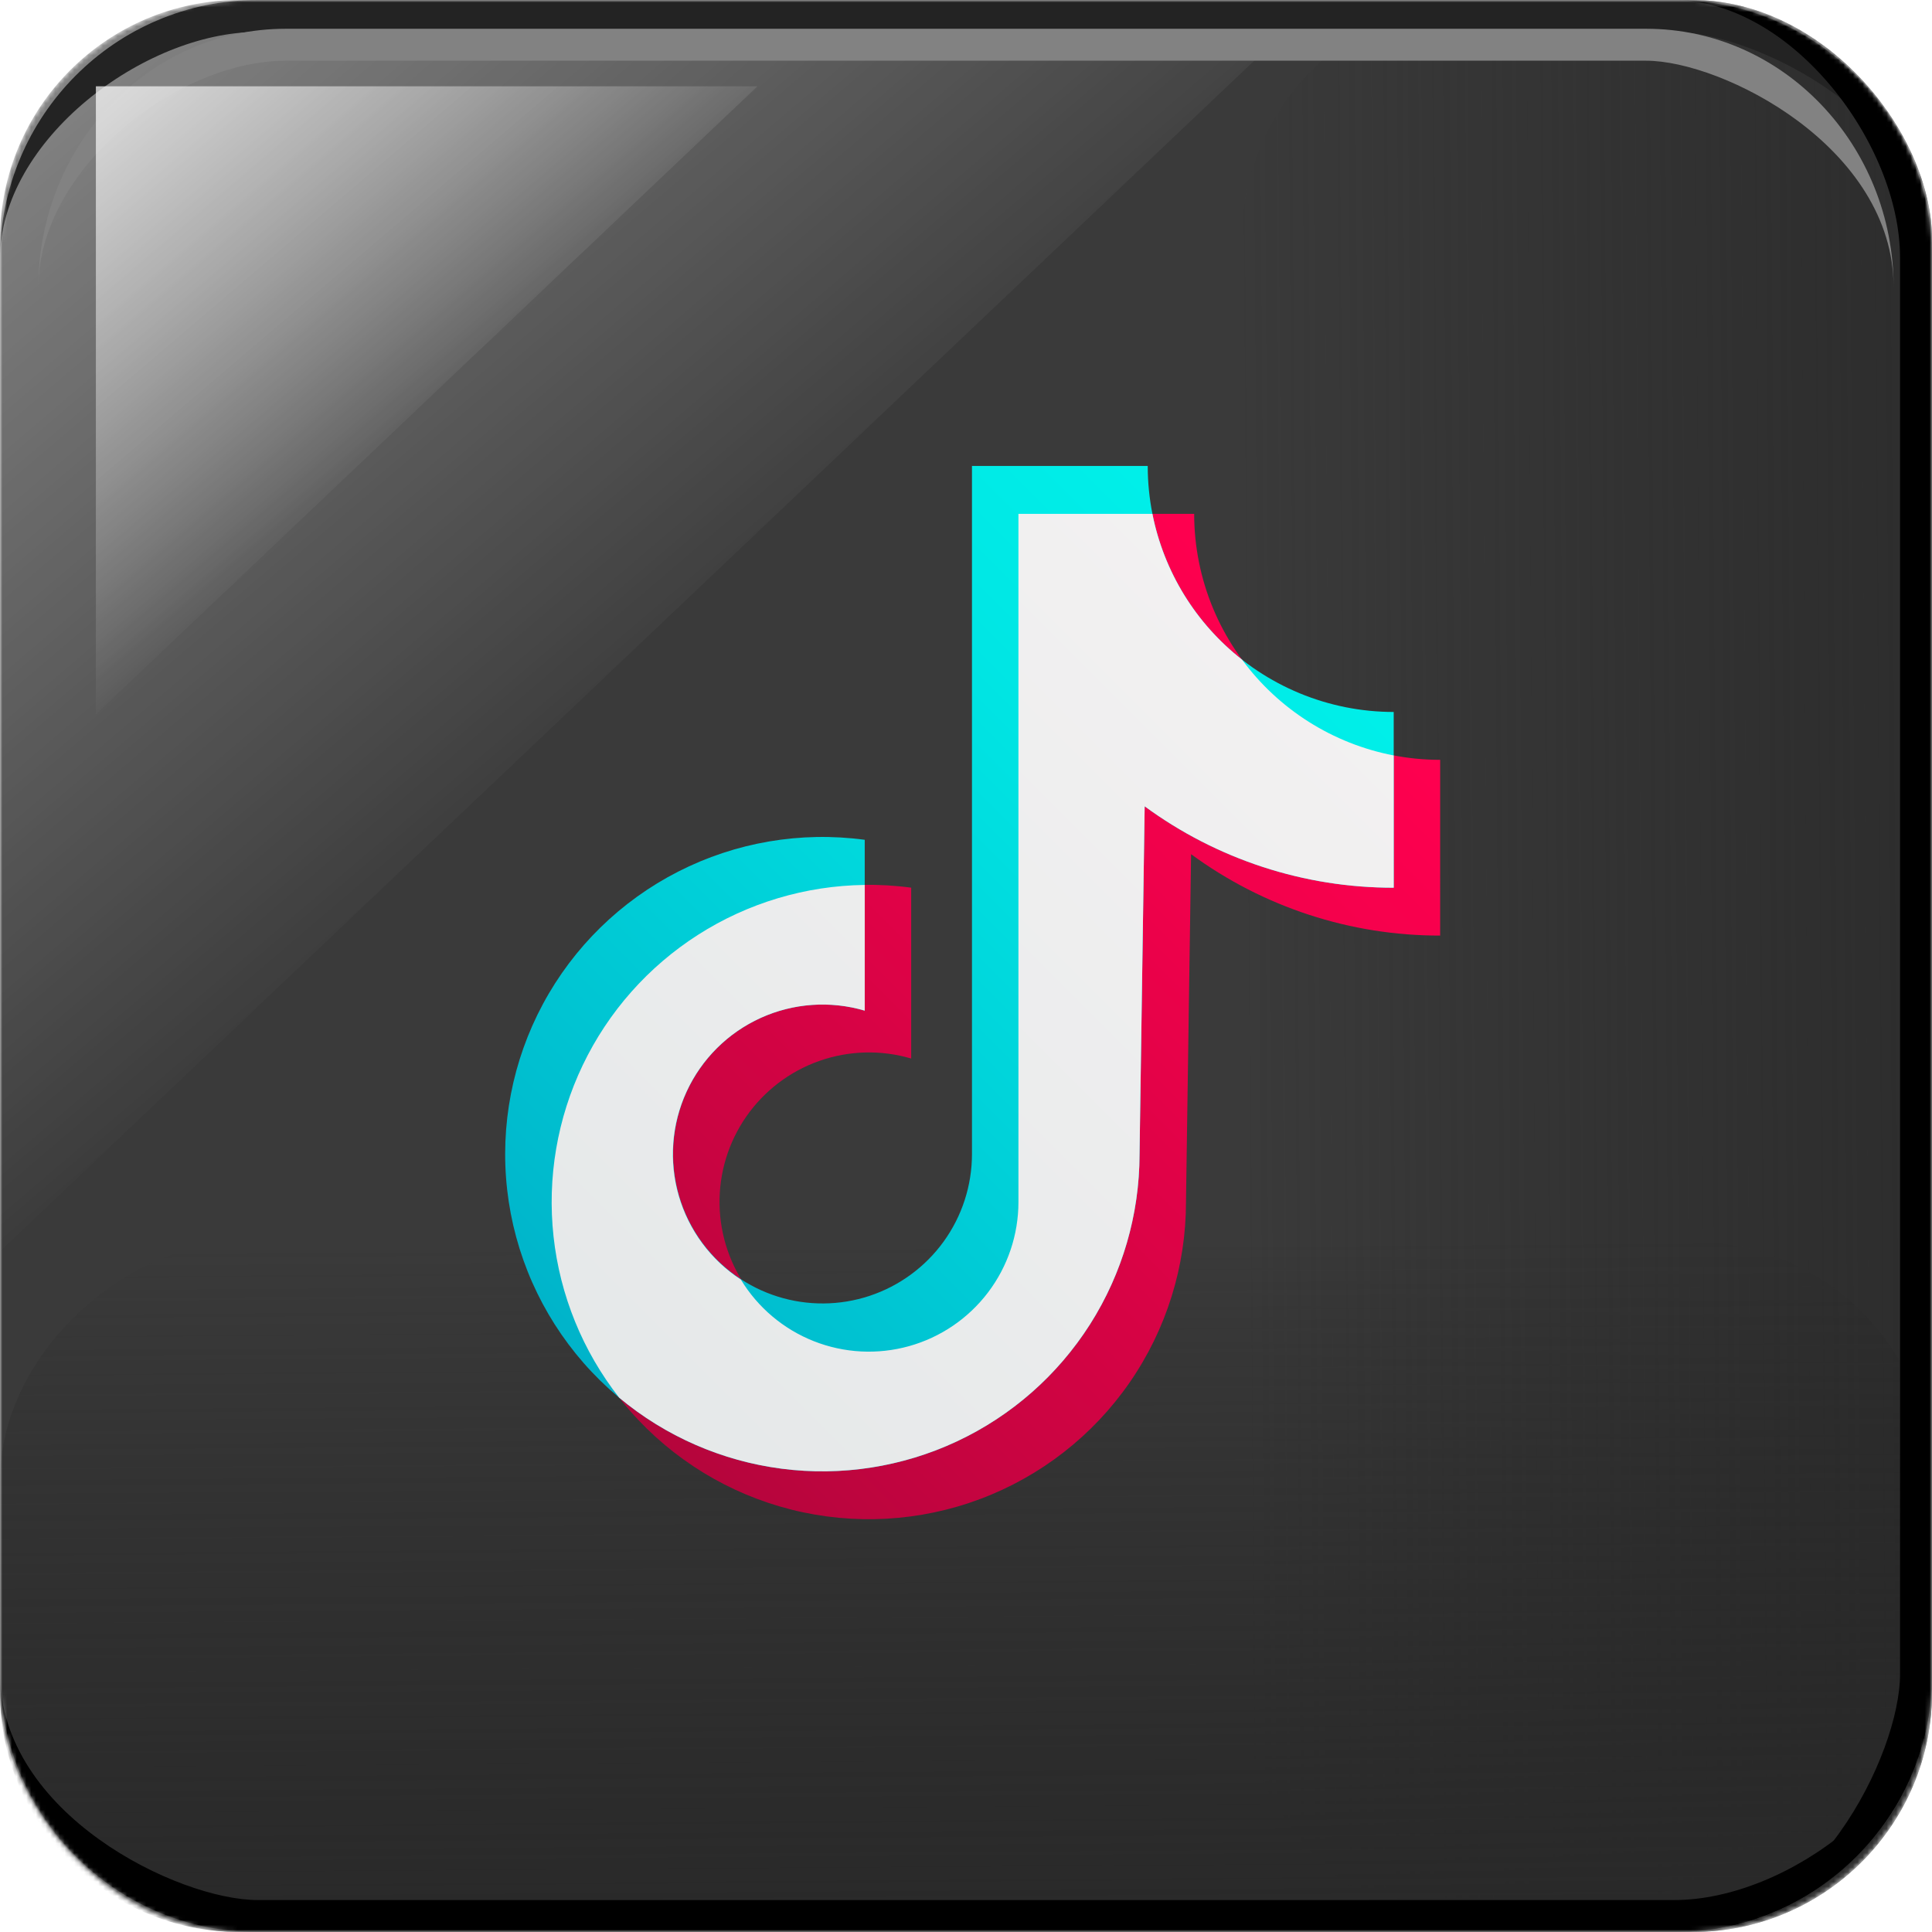
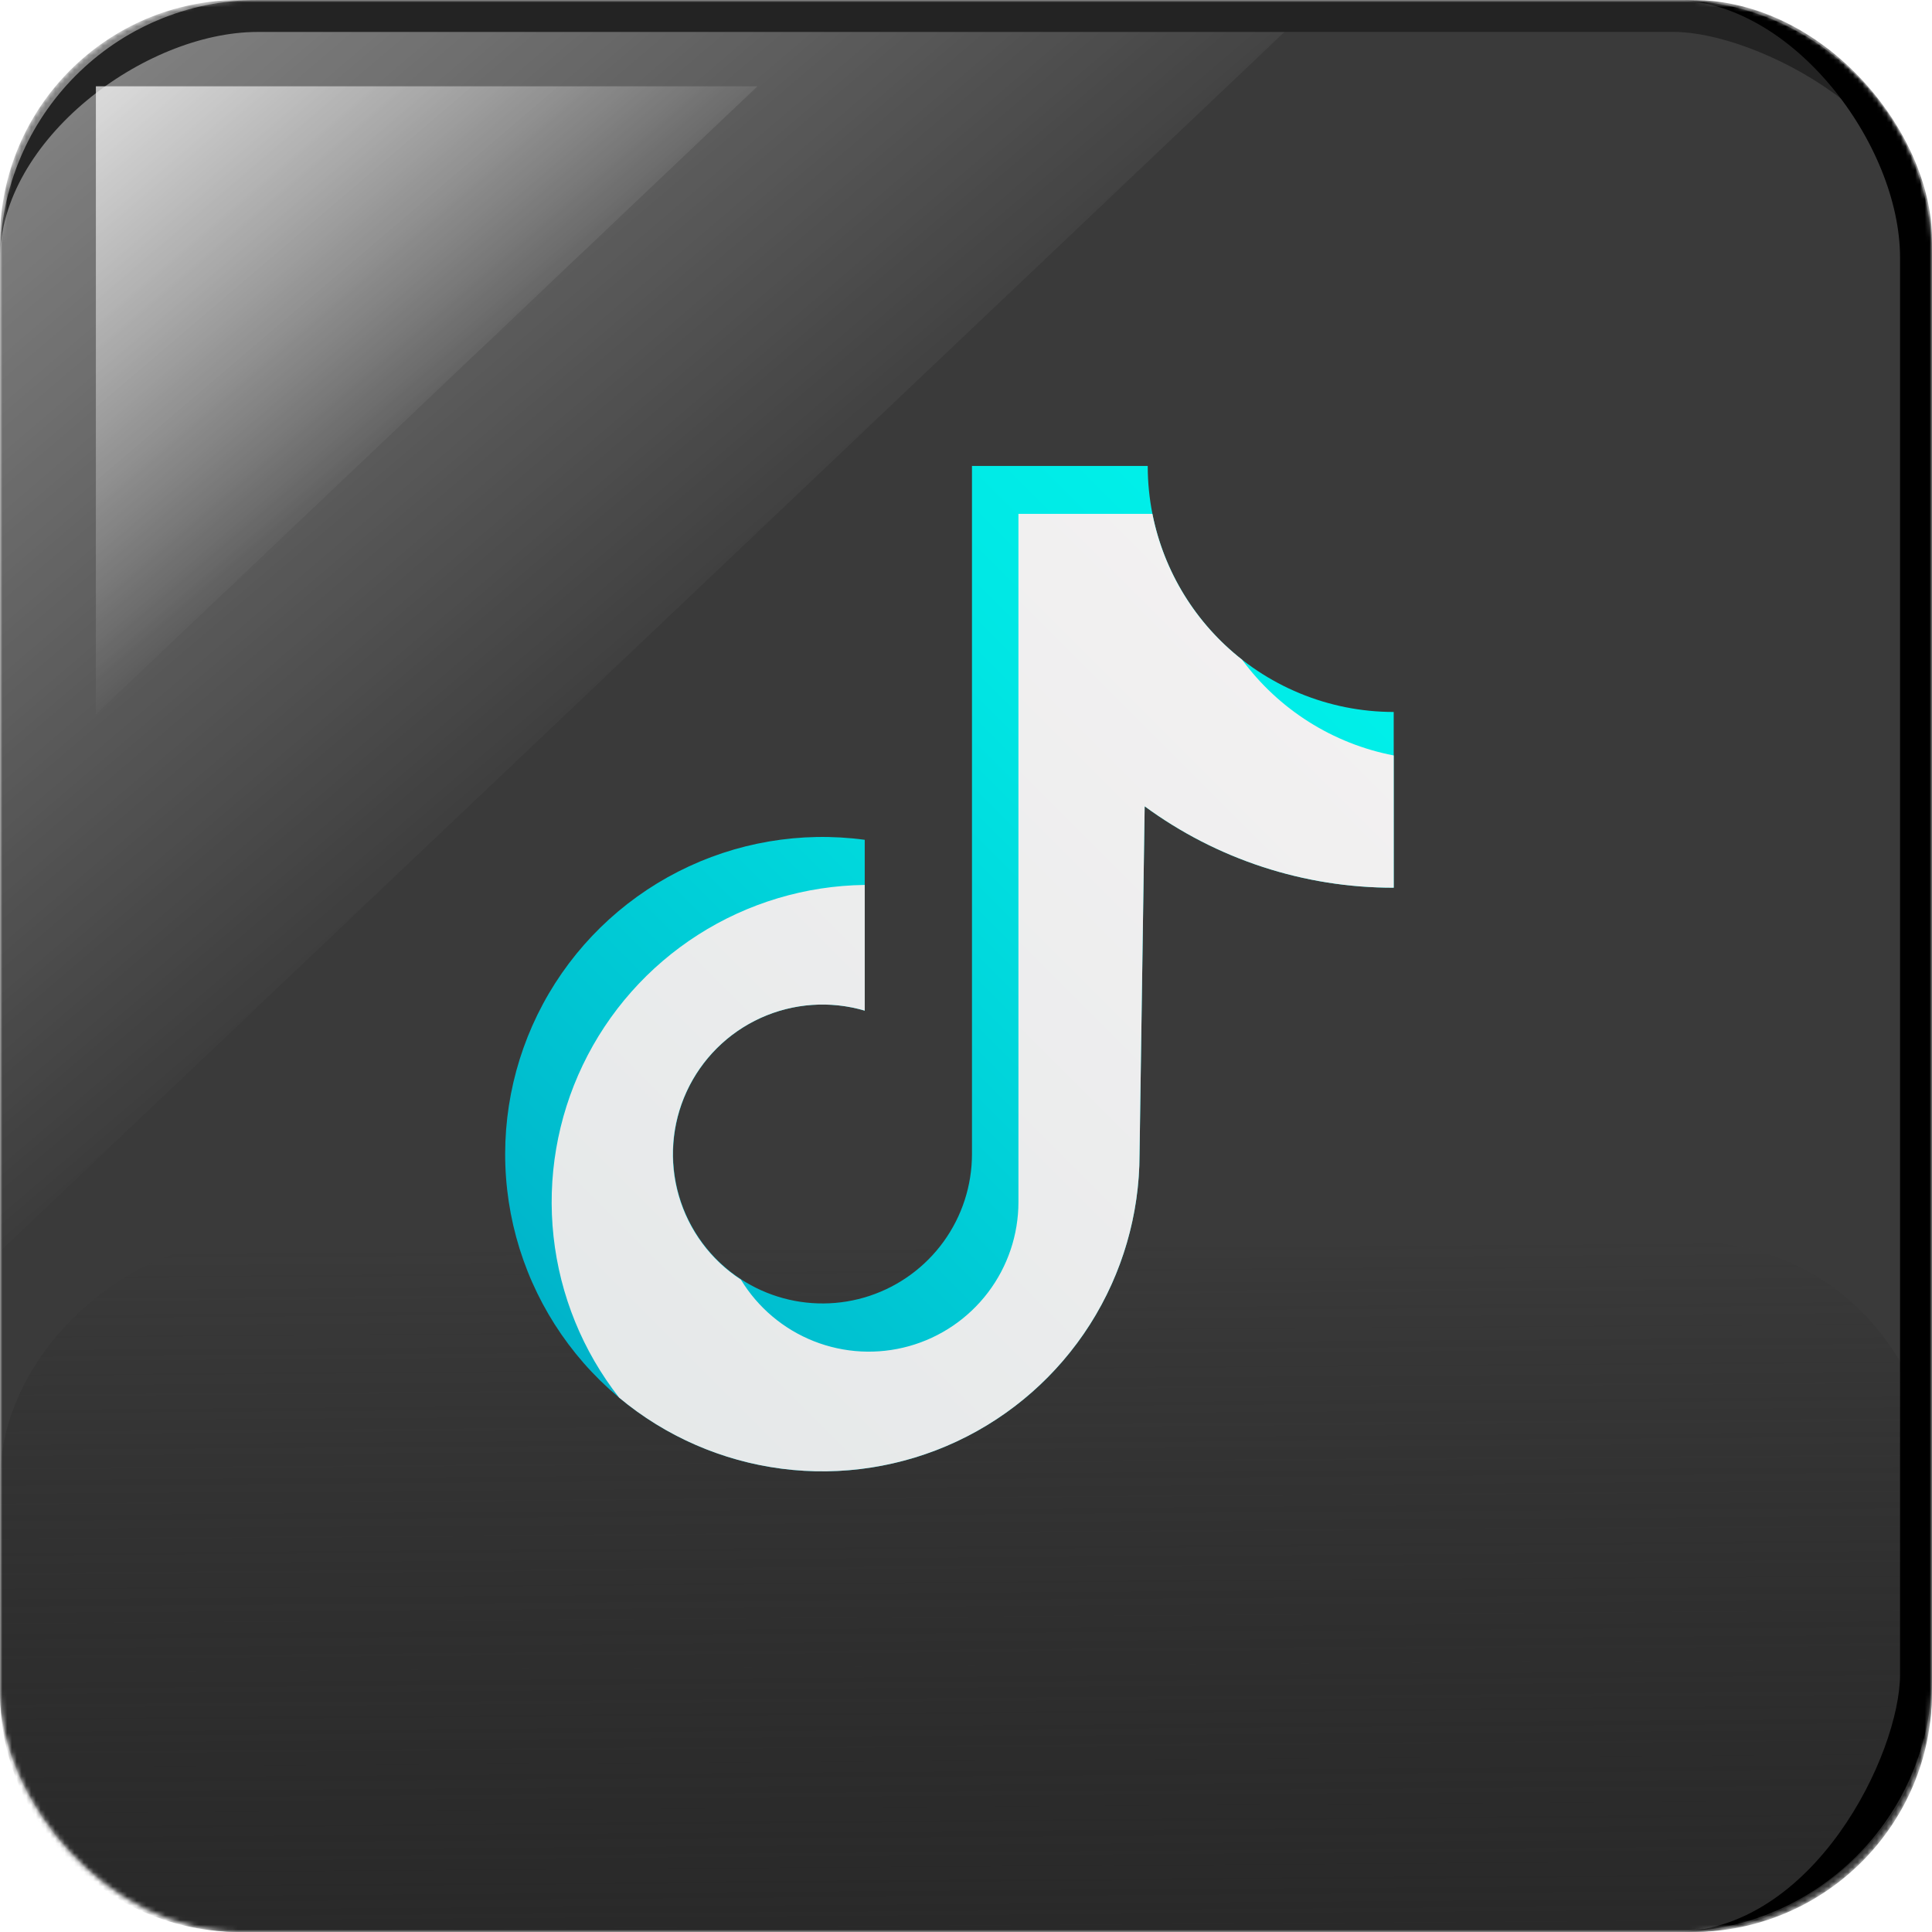
<svg xmlns="http://www.w3.org/2000/svg" width="403" height="403" viewBox="0 0 403 403" fill="none">
  <mask id="mask0_6_150" style="mask-type:alpha" maskUnits="userSpaceOnUse" x="0" y="0" width="403" height="403">
    <rect width="403" height="403" rx="50" fill="#C4C4C4" />
  </mask>
  <g mask="url(#mask0_6_150)">
    <rect width="403" height="403" rx="50" fill="#3A3A3A" />
    <g filter="url(#filter0_f_6_150)">
-       <rect x="259" width="144" height="403" rx="50" fill="url(#paint0_linear_6_150)" />
-     </g>
+       </g>
    <g filter="url(#filter1_f_6_150)">
      <rect x="403" y="259" width="144" height="403" rx="50" transform="rotate(90 403 259)" fill="url(#paint1_linear_6_150)" />
    </g>
    <g opacity="0.4" filter="url(#filter2_f_6_150)">
      <path d="M0 -1V261L276 -1H0Z" fill="url(#paint2_linear_6_150)" />
    </g>
    <g filter="url(#filter3_f_6_150)">
      <path d="M349.267 0H53.733C24.057 0 0 24.177 0 54C0 29.221 30.098 6.665 53.733 6.665H349.267C365.761 6.665 403 24.608 403 54C403 24.177 378.943 0 349.267 0Z" fill="#232323" />
    </g>
    <g filter="url(#filter4_f_6_150)">
      <path d="M403 349.267L403 53.733C403 24.057 378.823 -1.05679e-06 349 -2.36041e-06C373.778 -1.27731e-06 396.335 30.098 396.335 53.733L396.335 349.267C396.335 365.761 378.392 403 349 403C378.823 403 403 378.943 403 349.267Z" fill="black" />
    </g>
    <g filter="url(#filter5_f_6_150)">
-       <path d="M53.733 403L349.267 403C378.943 403 403 378.823 403 349C403 373.778 372.903 396.335 349.267 396.335L53.733 396.335C37.239 396.335 -2.83663e-05 378.392 -2.57967e-05 349C-2.8404e-05 378.823 24.057 403 53.733 403Z" fill="black" />
-     </g>
+       </g>
    <g filter="url(#filter6_f_6_150)">
-       <path d="M343.4 6H59.6C31.102 6 8 30.177 8 60C8 35.221 36.903 12.665 59.6 12.665H343.4C359.239 12.665 395 30.608 395 60C395 30.177 371.898 6 343.4 6Z" fill="#828282" />
-     </g>
+       </g>
    <g opacity="0.7" filter="url(#filter7_f_6_150)">
      <path d="M20 18V149L158 18H20Z" fill="url(#paint3_linear_6_150)" />
    </g>
    <g filter="url(#filter8_i_6_150)">
-       <path d="M298.674 153.299C291.936 153.299 285.263 151.972 279.038 149.393C272.812 146.815 267.156 143.035 262.391 138.27C257.626 133.505 253.846 127.849 251.268 121.623C248.689 115.398 247.362 108.725 247.362 101.987H210.702V245.539C210.695 252.084 208.629 258.46 204.795 263.765C200.962 269.07 195.556 273.033 189.344 275.094C183.132 277.155 176.429 277.208 170.185 275.247C163.941 273.285 158.473 269.408 154.555 264.165C150.638 258.922 148.47 252.579 148.359 246.035C148.248 239.491 150.199 233.078 153.936 227.705C157.673 222.332 163.006 218.272 169.18 216.099C175.354 213.927 182.054 213.752 188.333 215.601V179.965C174.99 178.166 161.416 180.48 149.423 186.599C137.43 192.717 127.59 202.349 121.215 214.208C114.84 226.066 112.235 239.588 113.747 252.966C115.259 266.344 120.817 278.943 129.678 289.079C138.539 299.216 150.281 306.408 163.337 309.695C176.393 312.982 190.141 312.208 202.746 307.476C215.35 302.744 226.211 294.279 233.878 283.212C241.545 272.145 245.653 259.002 245.654 245.539L246.718 172.977C261.78 184.035 279.984 189.985 298.67 189.957L298.674 153.299Z" fill="url(#paint4_linear_6_150)" />
      <path d="M288.983 143.313C275.375 143.312 262.324 137.906 252.701 128.283C243.079 118.66 237.673 105.609 237.673 92H201.014V235.552C201.007 242.097 198.94 248.473 195.107 253.778C191.273 259.083 185.868 263.047 179.656 265.107C173.444 267.168 166.741 267.222 160.497 265.26C154.253 263.299 148.784 259.422 144.867 254.179C140.949 248.936 138.781 242.593 138.67 236.049C138.559 229.505 140.51 223.092 144.247 217.719C147.984 212.346 153.317 208.286 159.491 206.113C165.665 203.94 172.366 203.766 178.644 205.614V169.978C165.301 168.179 151.727 170.493 139.735 176.612C127.742 182.73 117.901 192.362 111.526 204.221C105.151 216.079 102.546 229.601 104.058 242.979C105.571 256.357 111.128 268.956 119.989 279.092C128.85 289.229 140.592 296.421 153.648 299.708C166.704 302.995 180.453 302.221 193.057 297.489C205.662 292.757 216.522 284.292 224.189 273.225C231.856 262.158 235.965 249.015 235.966 235.552L237.035 162.991C252.097 174.048 270.302 179.998 288.987 179.97L288.983 143.313Z" fill="url(#paint5_linear_6_150)" />
      <path d="M288.983 152.381C276.299 149.941 265.003 142.806 257.348 132.402C247.673 124.83 241.037 114.038 238.646 101.987H210.705V245.539C210.704 252.352 208.474 258.978 204.355 264.404C200.236 269.831 194.455 273.762 187.893 275.595C181.332 277.428 174.35 277.064 168.015 274.558C161.679 272.053 156.338 267.542 152.806 261.717C146.525 257.628 141.925 251.416 139.846 244.216C137.767 237.016 138.348 229.308 141.483 222.501C144.618 215.694 150.098 210.242 156.921 207.141C163.744 204.041 171.455 203.499 178.644 205.615V179.391C166.312 179.55 154.27 183.152 143.877 189.792C133.485 196.432 125.155 205.845 119.828 216.968C114.501 228.091 112.39 240.482 113.732 252.742C115.074 265.002 119.816 276.642 127.423 286.349C137.081 294.408 148.835 299.546 161.309 301.162C173.782 302.778 186.458 300.804 197.85 295.473C209.243 290.142 218.879 281.673 225.63 271.06C232.38 260.447 235.966 248.13 235.965 235.552L237.035 162.991C252.097 174.049 270.302 179.998 288.987 179.97L288.983 152.381Z" fill="url(#paint6_linear_6_150)" />
    </g>
  </g>
  <defs>
    <filter id="filter0_f_6_150" x="119" y="-140" width="424" height="683" filterUnits="userSpaceOnUse" color-interpolation-filters="sRGB">
      <feFlood flood-opacity="0" result="BackgroundImageFix" />
      <feBlend mode="normal" in="SourceGraphic" in2="BackgroundImageFix" result="shape" />
      <feGaussianBlur stdDeviation="70" result="effect1_foregroundBlur_6_150" />
    </filter>
    <filter id="filter1_f_6_150" x="-70" y="189" width="543" height="284" filterUnits="userSpaceOnUse" color-interpolation-filters="sRGB">
      <feFlood flood-opacity="0" result="BackgroundImageFix" />
      <feBlend mode="normal" in="SourceGraphic" in2="BackgroundImageFix" result="shape" />
      <feGaussianBlur stdDeviation="35" result="effect1_foregroundBlur_6_150" />
    </filter>
    <filter id="filter2_f_6_150" x="-60" y="-61" width="396" height="382" filterUnits="userSpaceOnUse" color-interpolation-filters="sRGB">
      <feFlood flood-opacity="0" result="BackgroundImageFix" />
      <feBlend mode="normal" in="SourceGraphic" in2="BackgroundImageFix" result="shape" />
      <feGaussianBlur stdDeviation="30" result="effect1_foregroundBlur_6_150" />
    </filter>
    <filter id="filter3_f_6_150" x="-14" y="-14" width="431" height="82" filterUnits="userSpaceOnUse" color-interpolation-filters="sRGB">
      <feFlood flood-opacity="0" result="BackgroundImageFix" />
      <feBlend mode="normal" in="SourceGraphic" in2="BackgroundImageFix" result="shape" />
      <feGaussianBlur stdDeviation="7" result="effect1_foregroundBlur_6_150" />
    </filter>
    <filter id="filter4_f_6_150" x="335" y="-14" width="82" height="431" filterUnits="userSpaceOnUse" color-interpolation-filters="sRGB">
      <feFlood flood-opacity="0" result="BackgroundImageFix" />
      <feBlend mode="normal" in="SourceGraphic" in2="BackgroundImageFix" result="shape" />
      <feGaussianBlur stdDeviation="7" result="effect1_foregroundBlur_6_150" />
    </filter>
    <filter id="filter5_f_6_150" x="-14" y="335" width="431" height="82" filterUnits="userSpaceOnUse" color-interpolation-filters="sRGB">
      <feFlood flood-opacity="0" result="BackgroundImageFix" />
      <feBlend mode="normal" in="SourceGraphic" in2="BackgroundImageFix" result="shape" />
      <feGaussianBlur stdDeviation="7" result="effect1_foregroundBlur_6_150" />
    </filter>
    <filter id="filter6_f_6_150" x="-2" y="-4" width="407" height="74" filterUnits="userSpaceOnUse" color-interpolation-filters="sRGB">
      <feFlood flood-opacity="0" result="BackgroundImageFix" />
      <feBlend mode="normal" in="SourceGraphic" in2="BackgroundImageFix" result="shape" />
      <feGaussianBlur stdDeviation="5" result="effect1_foregroundBlur_6_150" />
    </filter>
    <filter id="filter7_f_6_150" x="-20" y="-22" width="218" height="211" filterUnits="userSpaceOnUse" color-interpolation-filters="sRGB">
      <feFlood flood-opacity="0" result="BackgroundImageFix" />
      <feBlend mode="normal" in="SourceGraphic" in2="BackgroundImageFix" result="shape" />
      <feGaussianBlur stdDeviation="20" result="effect1_foregroundBlur_6_150" />
    </filter>
    <filter id="filter8_i_6_150" x="103.64" y="92" width="196.767" height="224.895" filterUnits="userSpaceOnUse" color-interpolation-filters="sRGB">
      <feFlood flood-opacity="0" result="BackgroundImageFix" />
      <feBlend mode="normal" in="SourceGraphic" in2="BackgroundImageFix" result="shape" />
      <feColorMatrix in="SourceAlpha" type="matrix" values="0 0 0 0 0 0 0 0 0 0 0 0 0 0 0 0 0 0 127 0" result="hardAlpha" />
      <feOffset dx="1.733" dy="5.198" />
      <feGaussianBlur stdDeviation="2.599" />
      <feComposite in2="hardAlpha" operator="arithmetic" k2="-1" k3="1" />
      <feColorMatrix type="matrix" values="0 0 0 0 0 0 0 0 0 0 0 0 0 0 0 0 0 0 0.25 0" />
      <feBlend mode="normal" in2="shape" result="effect1_innerShadow_6_150" />
    </filter>
    <linearGradient id="paint0_linear_6_150" x1="403" y1="186" x2="259" y2="187" gradientUnits="userSpaceOnUse">
      <stop stop-color="#2D2D2D" />
      <stop offset="1" stop-color="#2B2B2B" stop-opacity="0" />
    </linearGradient>
    <linearGradient id="paint1_linear_6_150" x1="547" y1="445" x2="403" y2="446" gradientUnits="userSpaceOnUse">
      <stop stop-color="#292929" />
      <stop offset="1" stop-color="#222222" stop-opacity="0" />
    </linearGradient>
    <linearGradient id="paint2_linear_6_150" x1="8.67" y1="-1" x2="137.534" y2="150.046" gradientUnits="userSpaceOnUse">
      <stop stop-color="white" />
      <stop offset="1" stop-color="white" stop-opacity="0" />
    </linearGradient>
    <linearGradient id="paint3_linear_6_150" x1="24.335" y1="18" x2="88.767" y2="93.523" gradientUnits="userSpaceOnUse">
      <stop stop-color="white" />
      <stop offset="1" stop-color="white" stop-opacity="0" />
    </linearGradient>
    <linearGradient id="paint4_linear_6_150" x1="128.021" y1="287.624" x2="280.51" y2="135.134" gradientUnits="userSpaceOnUse">
      <stop stop-color="#B5053C" />
      <stop offset="0.233" stop-color="#C90441" />
      <stop offset="0.737" stop-color="#F0014B" />
      <stop offset="1" stop-color="#FF004F" />
    </linearGradient>
    <linearGradient id="paint5_linear_6_150" x1="116.06" y1="279.907" x2="276.688" y2="119.28" gradientUnits="userSpaceOnUse">
      <stop stop-color="#00B2C9" />
      <stop offset="0.283" stop-color="#00C8D4" />
      <stop offset="0.741" stop-color="#00E6E4" />
      <stop offset="1" stop-color="#00F1EA" />
    </linearGradient>
    <linearGradient id="paint6_linear_6_150" x1="26.069" y1="379.738" x2="381.619" y2="24.188" gradientUnits="userSpaceOnUse">
      <stop stop-color="#DDE3E4" />
      <stop offset="1" stop-color="#FCF7F7" />
    </linearGradient>
  </defs>
</svg>